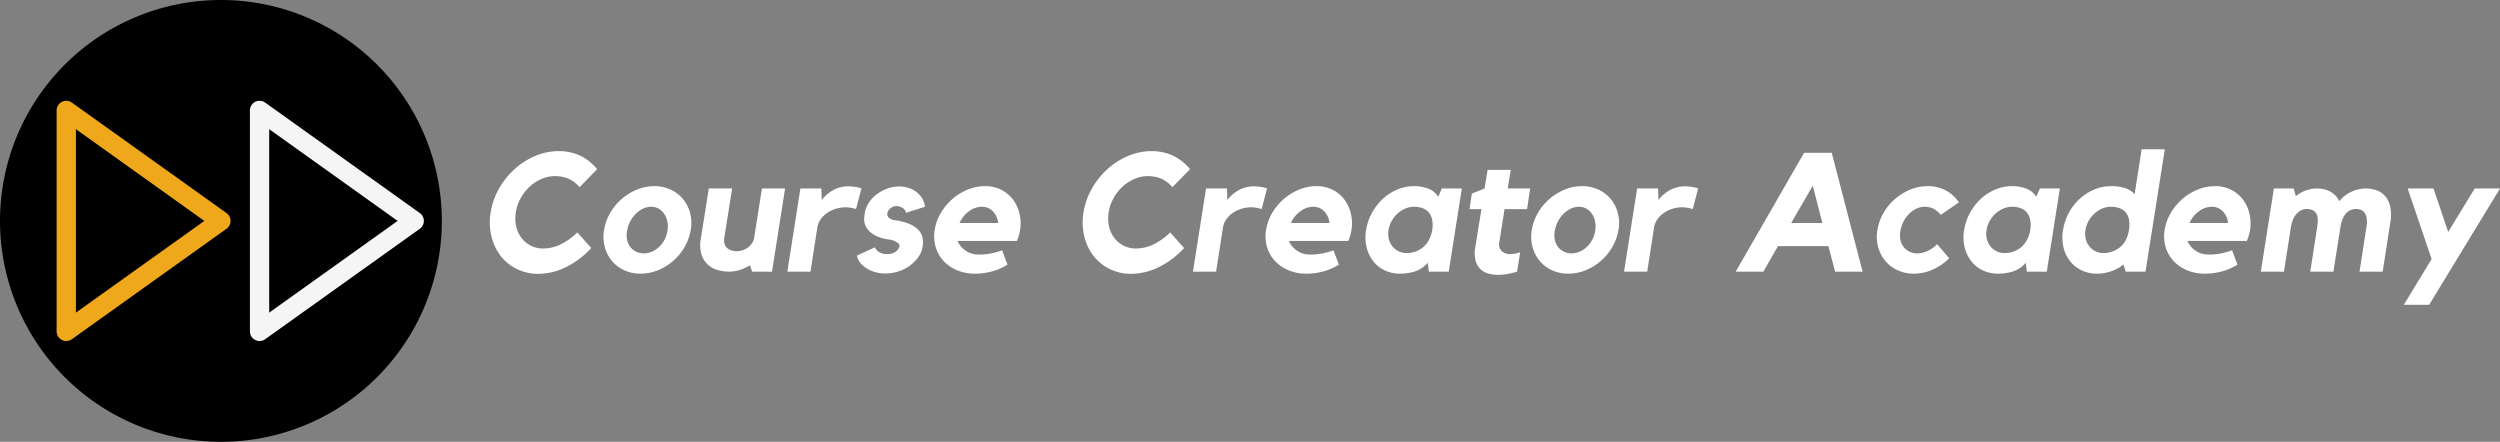
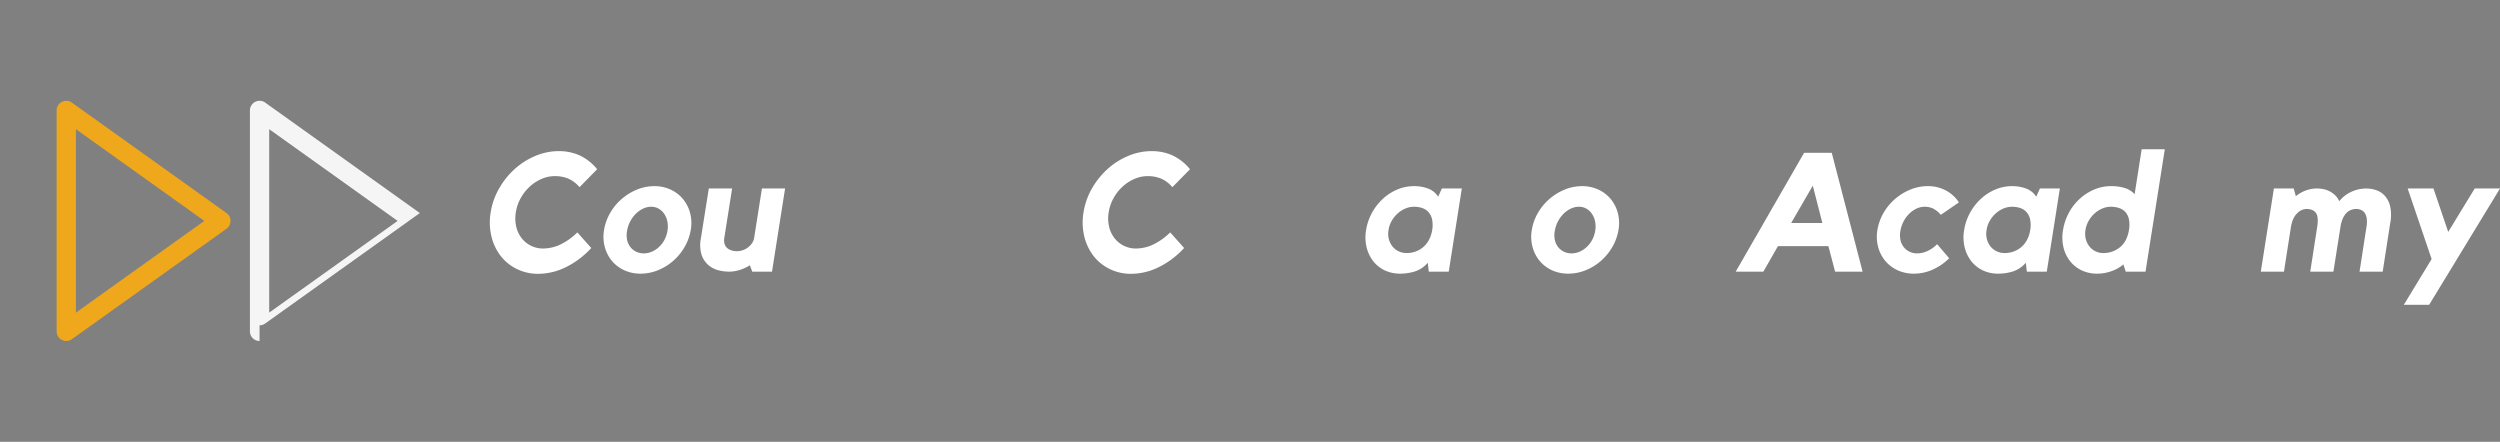
<svg xmlns="http://www.w3.org/2000/svg" xmlns:xlink="http://www.w3.org/1999/xlink" id="course-creator-academy-logo" viewBox="0 0 1186.601 209.703">
  <rect x="0" y="0" width="1186.601" height="209.703" fill="#808080" stroke="none" />
  <defs>
    <style>.a{fill:#fff;}.b{fill:#efa71b;}.c{fill:#f5f5f5;}</style>
    <symbol id="a" viewBox="0 0 50.941 58.234">
      <path class="a" d="M25.394,12.016a19.294,19.294,0,0,1,7.797,1.75,30.186,30.186,0,0,1,8.359,5.891L48.144,12.25A40.554,40.554,0,0,0,35.972,3.094,29.873,29.873,0,0,0,23.082,0a22.739,22.739,0,0,0-10.375,2.344,21.863,21.863,0,0,0-7.688,6.312A24.802,24.802,0,0,0,.722,17.938,28.629,28.629,0,0,0,.41,29.203a32.959,32.959,0,0,0,3.938,11.203,37.046,37.046,0,0,0,7.359,9.234A34.166,34.166,0,0,0,21.535,55.922a28.396,28.396,0,0,0,11.172,2.312A24.068,24.068,0,0,0,42.535,56.25a23.683,23.683,0,0,0,8.406-6.609L42.582,41.125a14.819,14.819,0,0,1-5.609,4.172A16.974,16.974,0,0,1,30.879,46.375a15.716,15.716,0,0,1-6.359-1.359A19.79,19.79,0,0,1,18.91,41.359a21.491,21.491,0,0,1-4.25-5.438,20.102,20.102,0,0,1-2.312-6.719A17.508,17.508,0,0,1,12.504,22.5a14.122,14.122,0,0,1,2.5-5.438,12.725,12.725,0,0,1,10.391-5.047Z" />
    </symbol>
    <symbol id="b" viewBox="0 0 41.716 41.531">
      <path class="a" d="M24.16,41.531a17.967,17.967,0,0,0,7.719-1.641,16.558,16.558,0,0,0,5.844-4.453,17.248,17.248,0,0,0,3.375-6.594,18.6,18.6,0,0,0,.328-8.078,23.895,23.895,0,0,0-2.906-8.078,26.175,26.175,0,0,0-5.406-6.609,25.636,25.636,0,0,0-7.25-4.453A21.8,21.8,0,0,0,17.629,0,18.3,18.3,0,0,0,9.832,1.625,16.706,16.706,0,0,0,3.988,6.078a17.343,17.343,0,0,0-3.375,6.609,18.837,18.837,0,0,0-.328,8.078A23.788,23.788,0,0,0,3.191,28.844,25.402,25.402,0,0,0,8.644,35.438a26.141,26.141,0,0,0,7.234,4.453A21.537,21.537,0,0,0,24.16,41.531ZM19.144,9.625a9.452,9.452,0,0,1,3.812.797,11.719,11.719,0,0,1,3.344,2.188,13.039,13.039,0,0,1,2.594,3.344,13.371,13.371,0,0,1,1.469,4.328,11.892,11.892,0,0,1-.031,4.453,10.201,10.201,0,0,1-1.484,3.625,7.854,7.854,0,0,1-2.625,2.469,7.035,7.035,0,0,1-3.578.922,8.96,8.96,0,0,1-3.906-.922,12.663,12.663,0,0,1-3.453-2.469,14.929,14.929,0,0,1-4.094-8.078,11.066,11.066,0,0,1,.031-4.328,8.201,8.201,0,0,1,1.562-3.344,7.835,7.835,0,0,1,2.734-2.188A8.182,8.182,0,0,1,19.144,9.625Z" />
    </symbol>
    <symbol id="c" viewBox="0 0 40.266 39.469">
      <path class="a" d="M29.281,39.469H40.266L34.063,0H24.672L23.563,3.016A21.771,21.771,0,0,0,18.859.828,17.064,17.064,0,0,0,13.531,0,20.837,20.837,0,0,0,8.75.625,12.003,12.003,0,0,0,3.969,3.016,11.181,11.181,0,0,0,.672,7.875a16.103,16.103,0,0,0-.344,8.031l3.734,23.562H15.125L11.469,16.312a6.654,6.654,0,0,1,.062-3.109,4.381,4.381,0,0,1,1.281-2.031,5.558,5.558,0,0,1,2.109-1.109,9.126,9.126,0,0,1,2.594-.359,8.383,8.383,0,0,1,2.297.359,8.588,8.588,0,0,1,2.469,1.156,8.961,8.961,0,0,1,2.141,2.062A6.317,6.317,0,0,1,25.625,16.312Z" />
    </symbol>
    <symbol id="d" viewBox="0 0 35.172 40.5">
-       <path class="a" d="M16.312,33.969a16.667,16.667,0,0,0,2.219,2.422,17.956,17.956,0,0,0,2.828,2.078A14.662,14.662,0,0,0,24.812,39.938a15.029,15.029,0,0,0,4.234.562,23.873,23.873,0,0,0,6.125-.953L32.625,29.75c-.531.113-1.09.25-1.672.406-.48.102-1.012.191-1.594.266a11.613,11.613,0,0,1-1.594.125,15.885,15.885,0,0,1-4.812-.719,14.693,14.693,0,0,1-4.094-1.984,11.889,11.889,0,0,1-3.062-3.062,9.226,9.226,0,0,1-1.562-3.859L10.984,0H0L6.203,39.469h9.953Z" />
-     </symbol>
+       </symbol>
    <symbol id="e" viewBox="0 0 32.313 41.297">
-       <path class="a" d="M28.25,21.562q3.891-3.111,2.938-8.828a11.338,11.338,0,0,0-2.031-4.938,17.448,17.448,0,0,0-4.016-4.062,19.105,19.105,0,0,0-5.406-2.75A20.125,20.125,0,0,0,13.453,0,17.012,17.012,0,0,0,8.75.641,16.037,16.037,0,0,0,4.703,2.375a11.703,11.703,0,0,0-3.062,2.672A8.27,8.27,0,0,0,0,8.516q1.904.873,4.297,1.938,2.391,1.078,4.219,1.953a5.922,5.922,0,0,1,1.906-2.188,6.753,6.753,0,0,1,3.984-.984A6.206,6.206,0,0,1,18.578,10.5a4.364,4.364,0,0,1,1.641,2.391,1.503,1.503,0,0,1-.641,1.469A6.643,6.643,0,0,1,17.75,15.438a6.862,6.862,0,0,1-2.438.672,10.436,10.436,0,0,0-2.344.438,15.425,15.425,0,0,0-6.172,2.734A9.409,9.409,0,0,0,4.062,22.75a7.385,7.385,0,0,0-.609,3.344q.123,1.594.297,2.547a12.369,12.369,0,0,0,1.859,4.844A15.381,15.381,0,0,0,9.312,37.5a19.214,19.214,0,0,0,4.969,2.75,15.897,15.897,0,0,0,5.688,1.047A13.174,13.174,0,0,0,28.328,38.625a10.161,10.161,0,0,0,3.984-6.953l-9-2.875a3.327,3.327,0,0,1-1.594,2.312,5.426,5.426,0,0,1-3.016.875,4.057,4.057,0,0,1-2.875-1.125,3.877,3.877,0,0,1-1.344-2.219,2.116,2.116,0,0,1,.641-2.109,5.314,5.314,0,0,1,1.984-1.078c.582-.105,1.148-.199,1.703-.281.562-.074,1.082-.164,1.562-.266a28.216,28.216,0,0,0,4.641-1.438A13.361,13.361,0,0,0,28.25,21.562Z" />
-     </symbol>
+       </symbol>
    <symbol id="f" viewBox="0 0 41.038 41.531">
-       <path class="a" d="M24.143,41.531a16.441,16.441,0,0,0,7.828-1.797,16.025,16.025,0,0,0,5.531-4.688,17.874,17.874,0,0,0,3.031-6.688,20.009,20.009,0,0,0,.234-7.75q-.234-1.283-.594-2.562a21.152,21.152,0,0,0-.906-2.531H11.097a10.284,10.284,0,0,1,3.812-4.578,10.487,10.487,0,0,1,6.125-1.875,29.75,29.75,0,0,1,6.094.562,39.043,39.043,0,0,1,5.125,1.438l2.547-6.766a26.618,26.618,0,0,0-7.203-3.188A30.227,30.227,0,0,0,19.378,0a21.639,21.639,0,0,0-8.531,1.625A18.714,18.714,0,0,0,4.44,6.047,16.622,16.622,0,0,0,.706,12.641a17.941,17.941,0,0,0-.438,8.125,22.266,22.266,0,0,0,2.859,8A26.713,26.713,0,0,0,8.581,35.359a26.369,26.369,0,0,0,7.25,4.5A21.435,21.435,0,0,0,24.143,41.531Zm6.203-17.5a9.149,9.149,0,0,1-2.5,5.562A7.014,7.014,0,0,1,22.628,31.75a10.251,10.251,0,0,1-6.125-2.156,13.499,13.499,0,0,1-4.453-5.562Z" />
-     </symbol>
+       </symbol>
    <symbol id="j" viewBox="0 0 45.741 41.531">
      <path class="a" d="M45.741,40.422,39.538.953H30.069L29.584,5.172a13.616,13.616,0,0,0-6.172-4.141A23.407,23.407,0,0,0,16.538,0,16.79,16.79,0,0,0,9.022,1.625,15.403,15.403,0,0,0,3.569,6.078,17.69,17.69,0,0,0,.506,12.688a20.087,20.087,0,0,0-.188,8.078A25.3,25.3,0,0,0,3.084,28.844,26.115,26.115,0,0,0,8.178,35.438,23.487,23.487,0,0,0,15.022,39.891a20.212,20.212,0,0,0,8.047,1.641,18.101,18.101,0,0,0,6.797-1.203,9.583,9.583,0,0,0,4.656-3.812l1.75,3.906ZM31.663,20.609a13.637,13.637,0,0,1-.047,5.203A7.657,7.657,0,0,1,29.897,29.234a6.905,6.905,0,0,1-2.938,1.906,11.783,11.783,0,0,1-3.891.609,10.497,10.497,0,0,1-4.188-.875,13.415,13.415,0,0,1-3.656-2.359,14.006,14.006,0,0,1-2.781-3.5,11.83,11.83,0,0,1-1.469-4.25,9.995,9.995,0,0,1,.109-4.297A9.682,9.682,0,0,1,12.756,13a8.397,8.397,0,0,1,2.906-2.344,8.571,8.571,0,0,1,3.906-.875,12.479,12.479,0,0,1,4.094.672,12.013,12.013,0,0,1,3.578,2A11.307,11.307,0,0,1,30.022,15.797,14.828,14.828,0,0,1,31.663,20.609Z" />
    </symbol>
    <symbol id="k" viewBox="0 0 28.797 49.813">
-       <path class="a" d="M14.172,15.672a4.675,4.675,0,0,1,.984-4.297,5.698,5.698,0,0,1,4.266-1.5,12.5,12.5,0,0,1,4.609.875l-1.438-9.234A39.395,39.395,0,0,0,18.172.438,25.095,25.095,0,0,0,13.609,0,17.311,17.311,0,0,0,8.828.641a8.713,8.713,0,0,0-3.781,2.188,8.823,8.823,0,0,0-2.219,4.125A15.765,15.765,0,0,0,2.781,13.375l2.875,17.812H0l1.109,7.406,6.047,2.391,1.438,8.828H19.578l-1.438-8.828H28.797l-1.5-9.797H16.625Z" />
-     </symbol>
+       </symbol>
    <symbol id="n" viewBox="0 0 60.234 56.406">
      <path class="a" d="M45.594,56.406,60.234,0H47.188L44,12.094H20.047L13.125,0H0L32.469,56.406ZM41.141,23.078,36.594,40.812,26.328,23.078Z" />
    </symbol>
    <symbol id="o" viewBox="0 0 38.957 41.531">
      <path class="a" d="M22.644,31.75a8.96,8.96,0,0,1-3.906-.922,12.663,12.663,0,0,1-3.453-2.469,14.929,14.929,0,0,1-4.094-8.078,11.066,11.066,0,0,1,.031-4.328,8.201,8.201,0,0,1,1.562-3.344,7.835,7.835,0,0,1,2.734-2.188,8.182,8.182,0,0,1,3.625-.797,11.728,11.728,0,0,1,4.969,1.156A14.769,14.769,0,0,1,28.613,14l5.734-6.688a26.102,26.102,0,0,0-7.688-5.328A21.483,21.483,0,0,0,17.629,0,18.3,18.3,0,0,0,9.832,1.625,16.706,16.706,0,0,0,3.988,6.078a17.343,17.343,0,0,0-3.375,6.609,18.837,18.837,0,0,0-.328,8.078A23.788,23.788,0,0,0,3.191,28.844,25.402,25.402,0,0,0,8.644,35.438a26.141,26.141,0,0,0,7.234,4.453A21.537,21.537,0,0,0,24.16,41.531a17.859,17.859,0,0,0,8.672-2.078,16.585,16.585,0,0,0,6.125-5.641l-8.594-5.891a12.07,12.07,0,0,1-3.656,2.984A9.263,9.263,0,0,1,22.644,31.75Z" />
    </symbol>
    <symbol id="q" viewBox="0 0 48.622 59.031">
      <path class="a" d="M48.622,59.031,39.466.953H30.076L28.966,4.375a16.89,16.89,0,0,0-5.531-3.141A19.94,19.94,0,0,0,16.56,0,16.894,16.894,0,0,0,9.029,1.625,15.685,15.685,0,0,0,3.544,6.078,16.772,16.772,0,0,0,.482,12.688a20.464,20.464,0,0,0-.156,8.078,26.233,26.233,0,0,0,2.734,8.078A24.762,24.762,0,0,0,8.154,35.438a23.9,23.9,0,0,0,6.875,4.453,20.212,20.212,0,0,0,8.047,1.641,21.885,21.885,0,0,0,6.531-.875,10.638,10.638,0,0,0,4.688-2.938l3.344,21.312ZM31.591,20.609a14.083,14.083,0,0,1,0,5.203,7.529,7.529,0,0,1-1.672,3.422,6.876,6.876,0,0,1-2.984,1.906,12.103,12.103,0,0,1-3.938.609,10.235,10.235,0,0,1-4.141-.875,13.557,13.557,0,0,1-3.625-2.359,14.006,14.006,0,0,1-2.781-3.5,12.296,12.296,0,0,1-1.469-4.25,10.172,10.172,0,0,1,.125-4.297A9.369,9.369,0,0,1,12.779,13a8.524,8.524,0,0,1,2.859-2.344,8.34,8.34,0,0,1,3.859-.875,12.251,12.251,0,0,1,7.719,2.656Q30.638,15.109,31.591,20.609Z" />
    </symbol>
    <symbol id="s" viewBox="0 0 61.801 39.469">
      <path class="a" d="M50.047,39.469a15.421,15.421,0,0,0,4.5-.719,9.647,9.647,0,0,0,4.125-2.547,11.299,11.299,0,0,0,2.672-5.016,19.495,19.495,0,0,0,.078-8.109L57.844,0H46.859L50.125,21.078a13.247,13.247,0,0,1,.156,4.062,6.22,6.22,0,0,1-.953,2.703,4.019,4.019,0,0,1-1.797,1.469,5.92,5.92,0,0,1-2.25.438,7.146,7.146,0,0,1-2.312-.406A5.795,5.795,0,0,1,40.781,28a8.853,8.853,0,0,1-1.797-2.625,15.226,15.226,0,0,1-1.188-4.219L34.453,0H23.469l3.266,21.078q.797,4.857-.562,6.766Q24.824,29.748,21.641,29.75a6.425,6.425,0,0,1-4.484-2.156Q14.965,25.449,14.25,20.922L10.984,0H0L6.203,39.469h9.391L16.625,35.797A15.584,15.584,0,0,0,21.281,38.5a15.253,15.253,0,0,0,5.375.969,15.931,15.931,0,0,0,2.938-.281,11.272,11.272,0,0,0,2.953-1,11.088,11.088,0,0,0,2.656-1.875,8.971,8.971,0,0,0,2.031-2.891,15.95,15.95,0,0,0,2.703,2.656,15.73,15.73,0,0,0,3.219,1.906,16.984,16.984,0,0,0,3.5,1.125A17.402,17.402,0,0,0,50.047,39.469Z" />
    </symbol>
    <symbol id="t" viewBox="0 0 45.656 55.219">
      <path class="a" d="M33.656,55.219h12L12.016,0H0L13.203,21.719l-11.375,33.5h12.25l7-20.609Z" />
    </symbol>
  </defs>
  <title>course-creator-academy</title>
  <g class="smaller-logo">
-     <path d="M104.852,209.703A104.852,104.852,0,1,1,209.707,104.852,104.849,104.849,0,0,1,104.852,209.703" />
    <path class="b" d="M36.031,61.32v87.059l60.941-43.527ZM31.453,161.859a4.581,4.581,0,0,1-4.578-4.578V52.422a4.579,4.579,0,0,1,7.238-3.727L107.512,101.125a4.574,4.574,0,0,1,0,7.453L34.113,161.004a4.552,4.552,0,0,1-2.66.855" />
-     <path class="c" d="M127.777,61.32v87.059l60.945-43.527Zm-4.578,100.539a4.581,4.581,0,0,1-4.578-4.578V52.422a4.581,4.581,0,0,1,7.242-3.727L199.266,101.125a4.585,4.585,0,0,1,0,7.453l-73.402,52.426a4.573,4.573,0,0,1-2.664.855" />
+     <path class="c" d="M127.777,61.32v87.059l60.945-43.527Zm-4.578,100.539a4.581,4.581,0,0,1-4.578-4.578V52.422a4.581,4.581,0,0,1,7.242-3.727L199.266,101.125l-73.402,52.426a4.573,4.573,0,0,1-2.664.855" />
  </g>
  <g class="text">
    <use width="50.941" height="58.234" transform="matrix(1, 0, 0, -1, 232.491, 129.965)" xlink:href="#a" />
    <use width="41.716" height="41.531" transform="matrix(1, 0, 0, -1, 286.434, 129.887)" xlink:href="#b" />
    <use width="40.266" height="39.469" transform="matrix(1, 0, 0, -1, 332.365, 128.934)" xlink:href="#c" />
    <use width="35.172" height="40.5" transform="matrix(1, 0, 0, -1, 373.704, 128.934)" xlink:href="#d" />
    <use width="32.312" height="41.297" transform="matrix(1, 0, 0, -1, 406.715, 129.809)" xlink:href="#e" />
    <use width="41.038" height="41.531" transform="matrix(1, 0, 0, -1, 443.396, 129.887)" xlink:href="#f" />
    <use width="50.941" height="58.234" transform="matrix(1, 0, 0, -1, 513.879, 129.965)" xlink:href="#a" />
    <use width="35.172" height="40.5" transform="matrix(1, 0, 0, -1, 566.229, 128.934)" xlink:href="#d" />
    <use width="41.038" height="41.531" transform="matrix(1, 0, 0, -1, 600.678, 129.887)" xlink:href="#f" />
    <use width="45.741" height="41.531" transform="matrix(1, 0, 0, -1, 648.095, 129.887)" xlink:href="#j" />
    <use width="28.797" height="49.812" transform="matrix(1, 0, 0, -1, 697.493, 130.45)" xlink:href="#k" />
    <use width="41.716" height="41.531" transform="matrix(1, 0, 0, -1, 726.775, 129.887)" xlink:href="#b" />
    <use width="35.172" height="40.5" transform="matrix(1, 0, 0, -1, 770.846, 128.934)" xlink:href="#d" />
    <use width="60.234" height="56.406" transform="matrix(1, 0, 0, -1, 823.829, 128.934)" xlink:href="#n" />
    <use width="38.957" height="41.531" transform="matrix(1, 0, 0, -1, 890.819, 129.887)" xlink:href="#o" />
    <use width="45.741" height="41.531" transform="matrix(1, 0, 0, -1, 931.95, 129.887)" xlink:href="#j" />
    <use width="48.622" height="59.031" transform="matrix(1, 0, 0, -1, 978.883, 129.887)" xlink:href="#q" />
    <use width="41.038" height="41.531" transform="matrix(1, 0, 0, -1, 1027.176, 129.887)" xlink:href="#f" />
    <use width="61.801" height="39.469" transform="matrix(1, 0, 0, -1, 1073.074, 128.934)" xlink:href="#s" />
    <use width="45.656" height="55.219" transform="matrix(1, 0, 0, -1, 1140.945, 144.684)" xlink:href="#t" />
  </g>
</svg>